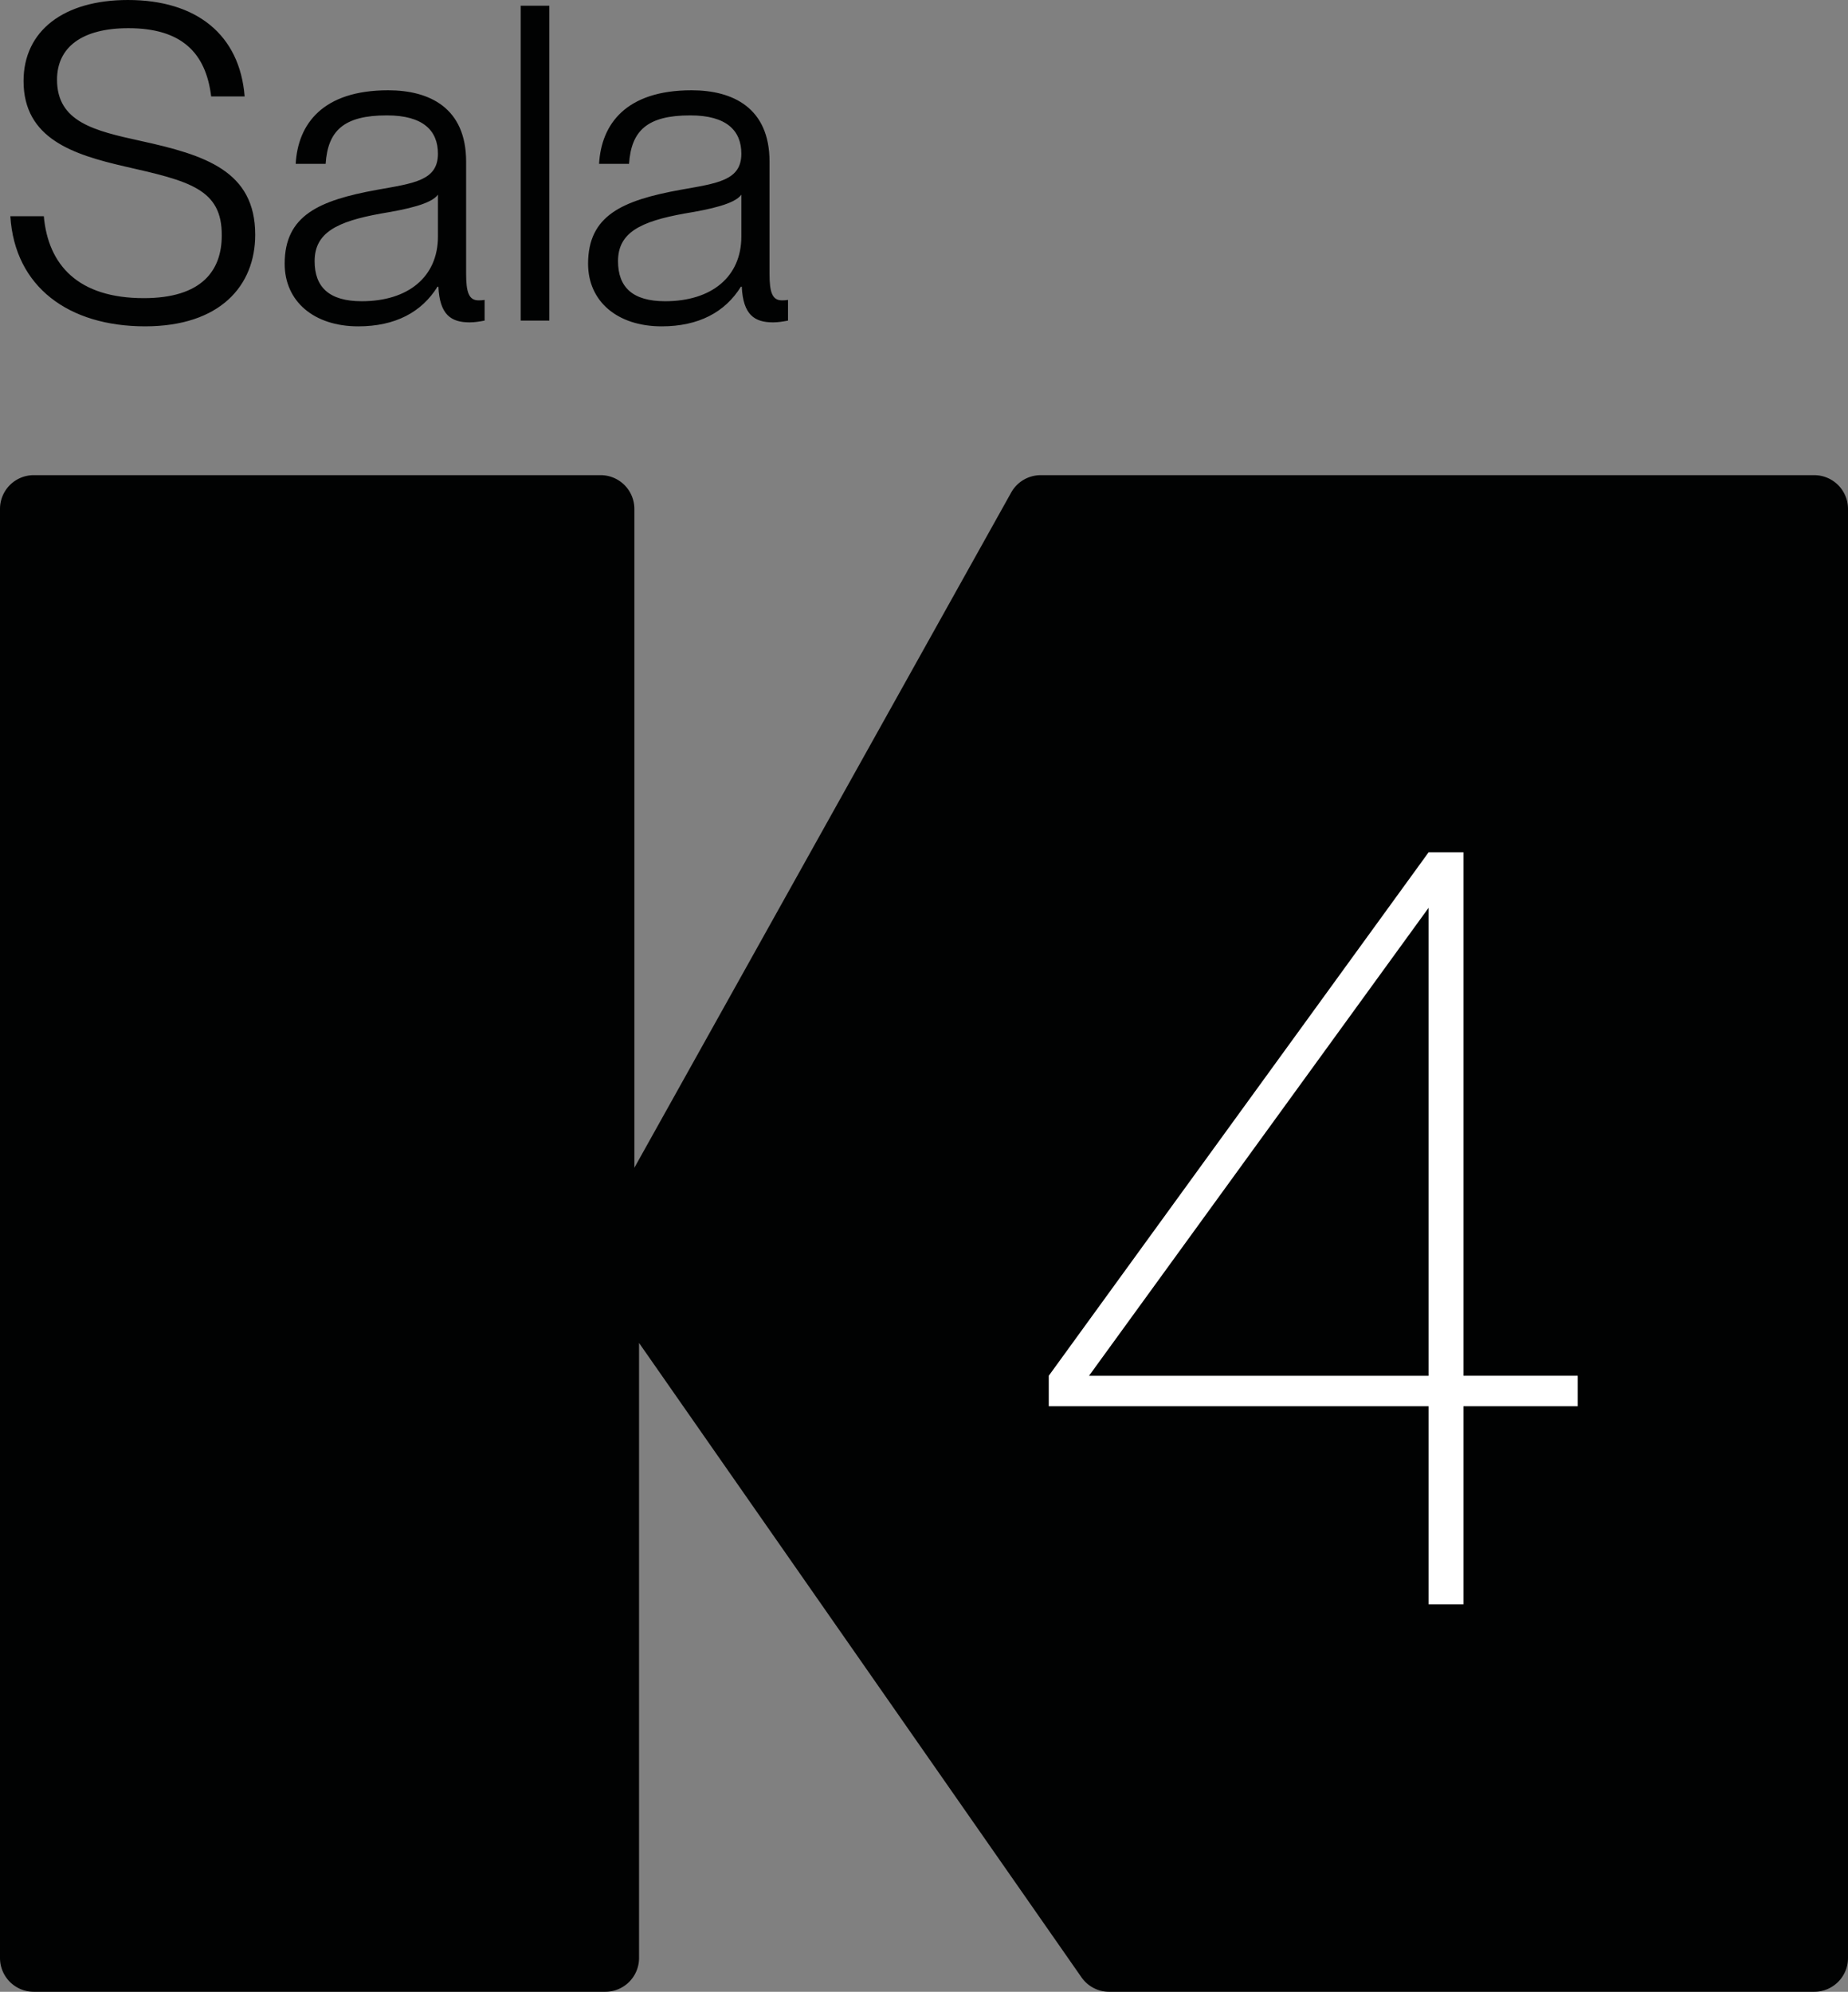
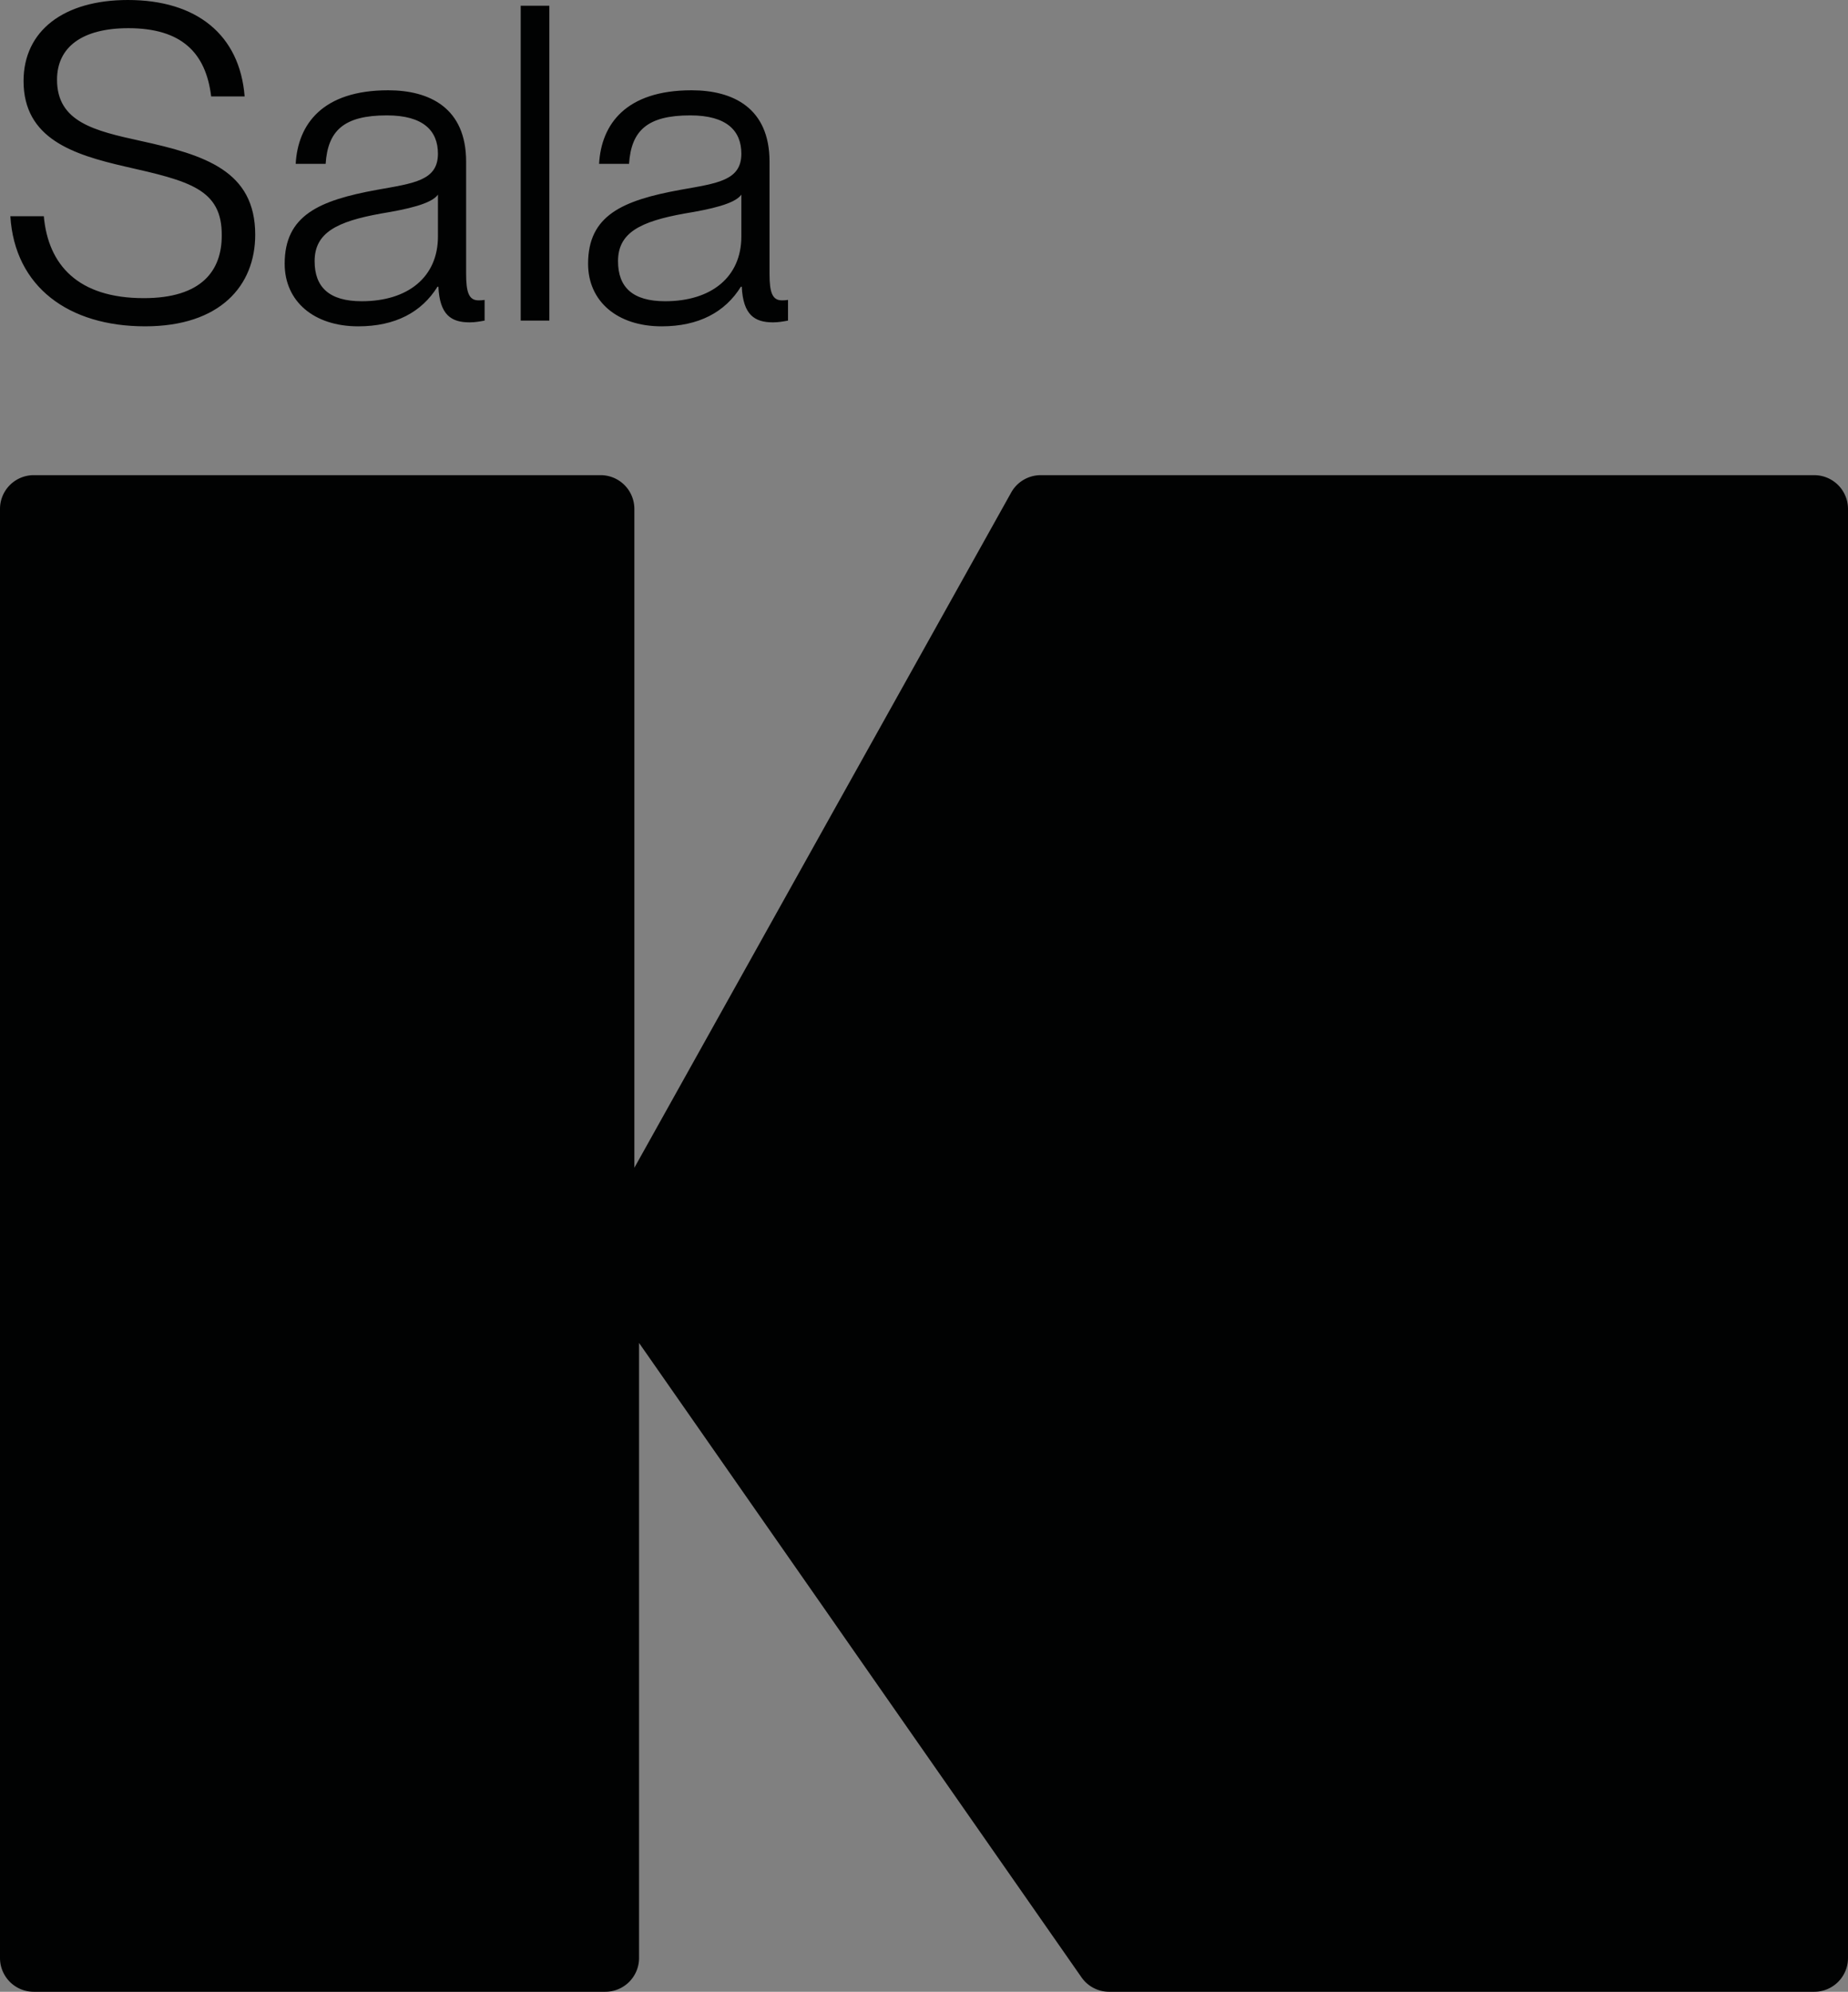
<svg xmlns="http://www.w3.org/2000/svg" xml:space="preserve" width="184.652" height="199.033">
  <rect width="100%" height="100%" fill="#808080" stroke="none" />
  <g fill="#010202">
    <path d="M25.501 23.456c0 5.104-3.52 9.153-11.002 9.153-7.613 0-13.025-3.917-13.465-11.002h3.344c.439 4.885 3.432 8.186 9.99 8.186 5.809 0 7.789-2.772 7.789-6.249.043-4.665-3.258-5.457-9.682-6.909-5.148-1.189-10.121-2.773-10.121-8.537C2.354 3.081 6.358 0 12.784 0c6.863 0 11.176 3.477 11.66 9.638H21.1c-.527-4.356-2.949-6.821-8.273-6.821-4.621 0-7.129 1.893-7.129 5.149 0 4.225 3.741 5.104 8.361 6.116 6.424 1.408 11.442 2.993 11.442 9.374M28.444 26.36c0-4.841 3.434-6.337 9.242-7.394 3.695-.66 6.072-.924 6.072-3.608 0-2.288-1.451-3.828-5.105-3.828-4.313 0-5.896 1.54-6.115 4.841h-2.992c.219-3.961 2.684-7.35 9.24-7.35 4.137 0 7.789 1.761 7.789 7.129v11.222c0 1.805.264 2.641 1.232 2.641.221 0 .352 0 .615-.044v2.068c-.482.088-.967.176-1.496.176-1.848 0-2.992-.748-3.123-3.564h-.088c-1.586 2.553-4.225 3.961-7.922 3.961-4.444-.001-7.349-2.509-7.349-6.25m15.315-2.728v-4.181c-.66.924-3.037 1.452-5.721 1.893-4.357.792-6.602 1.893-6.602 4.753 0 2.596 1.453 4.004 4.709 4.004 4.622 0 7.614-2.42 7.614-6.469M54.89.572v31.465h-2.861V.572zM58.761 26.36c0-4.841 3.432-6.337 9.241-7.394 3.697-.66 6.074-.924 6.074-3.608 0-2.288-1.453-3.828-5.105-3.828-4.313 0-5.896 1.54-6.117 4.841H59.86c.221-3.961 2.684-7.35 9.242-7.35 4.137 0 7.789 1.761 7.789 7.129v11.222c0 1.805.264 2.641 1.23 2.641.221 0 .354 0 .617-.044v2.068c-.484.088-.969.176-1.496.176-1.848 0-2.992-.748-3.125-3.564h-.087c-1.584 2.553-4.225 3.961-7.922 3.961-4.443-.001-7.347-2.509-7.347-6.25m15.314-2.728v-4.181c-.66.924-3.037 1.452-5.721 1.893-4.357.792-6.602 1.893-6.602 4.753 0 2.596 1.451 4.004 4.709 4.004 4.62 0 7.614-2.42 7.614-6.469" />
  </g>
  <path fill="#010202" d="M181.278 199.033H110.83a3.37 3.37 0 0 1-2.768-1.444l-44.208-63.392v61.462a3.374 3.374 0 0 1-3.374 3.374H3.374A3.375 3.375 0 0 1 0 195.659V50.855a3.374 3.374 0 0 1 3.374-3.374h56.638a3.375 3.375 0 0 1 3.374 3.374v65.835l37.654-67.479a3.38 3.38 0 0 1 2.946-1.729h77.292a3.375 3.375 0 0 1 3.374 3.374V195.66a3.374 3.374 0 0 1-3.374 3.373" />
-   <path fill="#FFF" d="M142.745 160.314v-19.792h-37.953v-3.045l37.953-52.309h3.48v52.309h11.418v3.045h-11.418v19.792zm-33.93-22.836h33.93V90.715z" />
</svg>